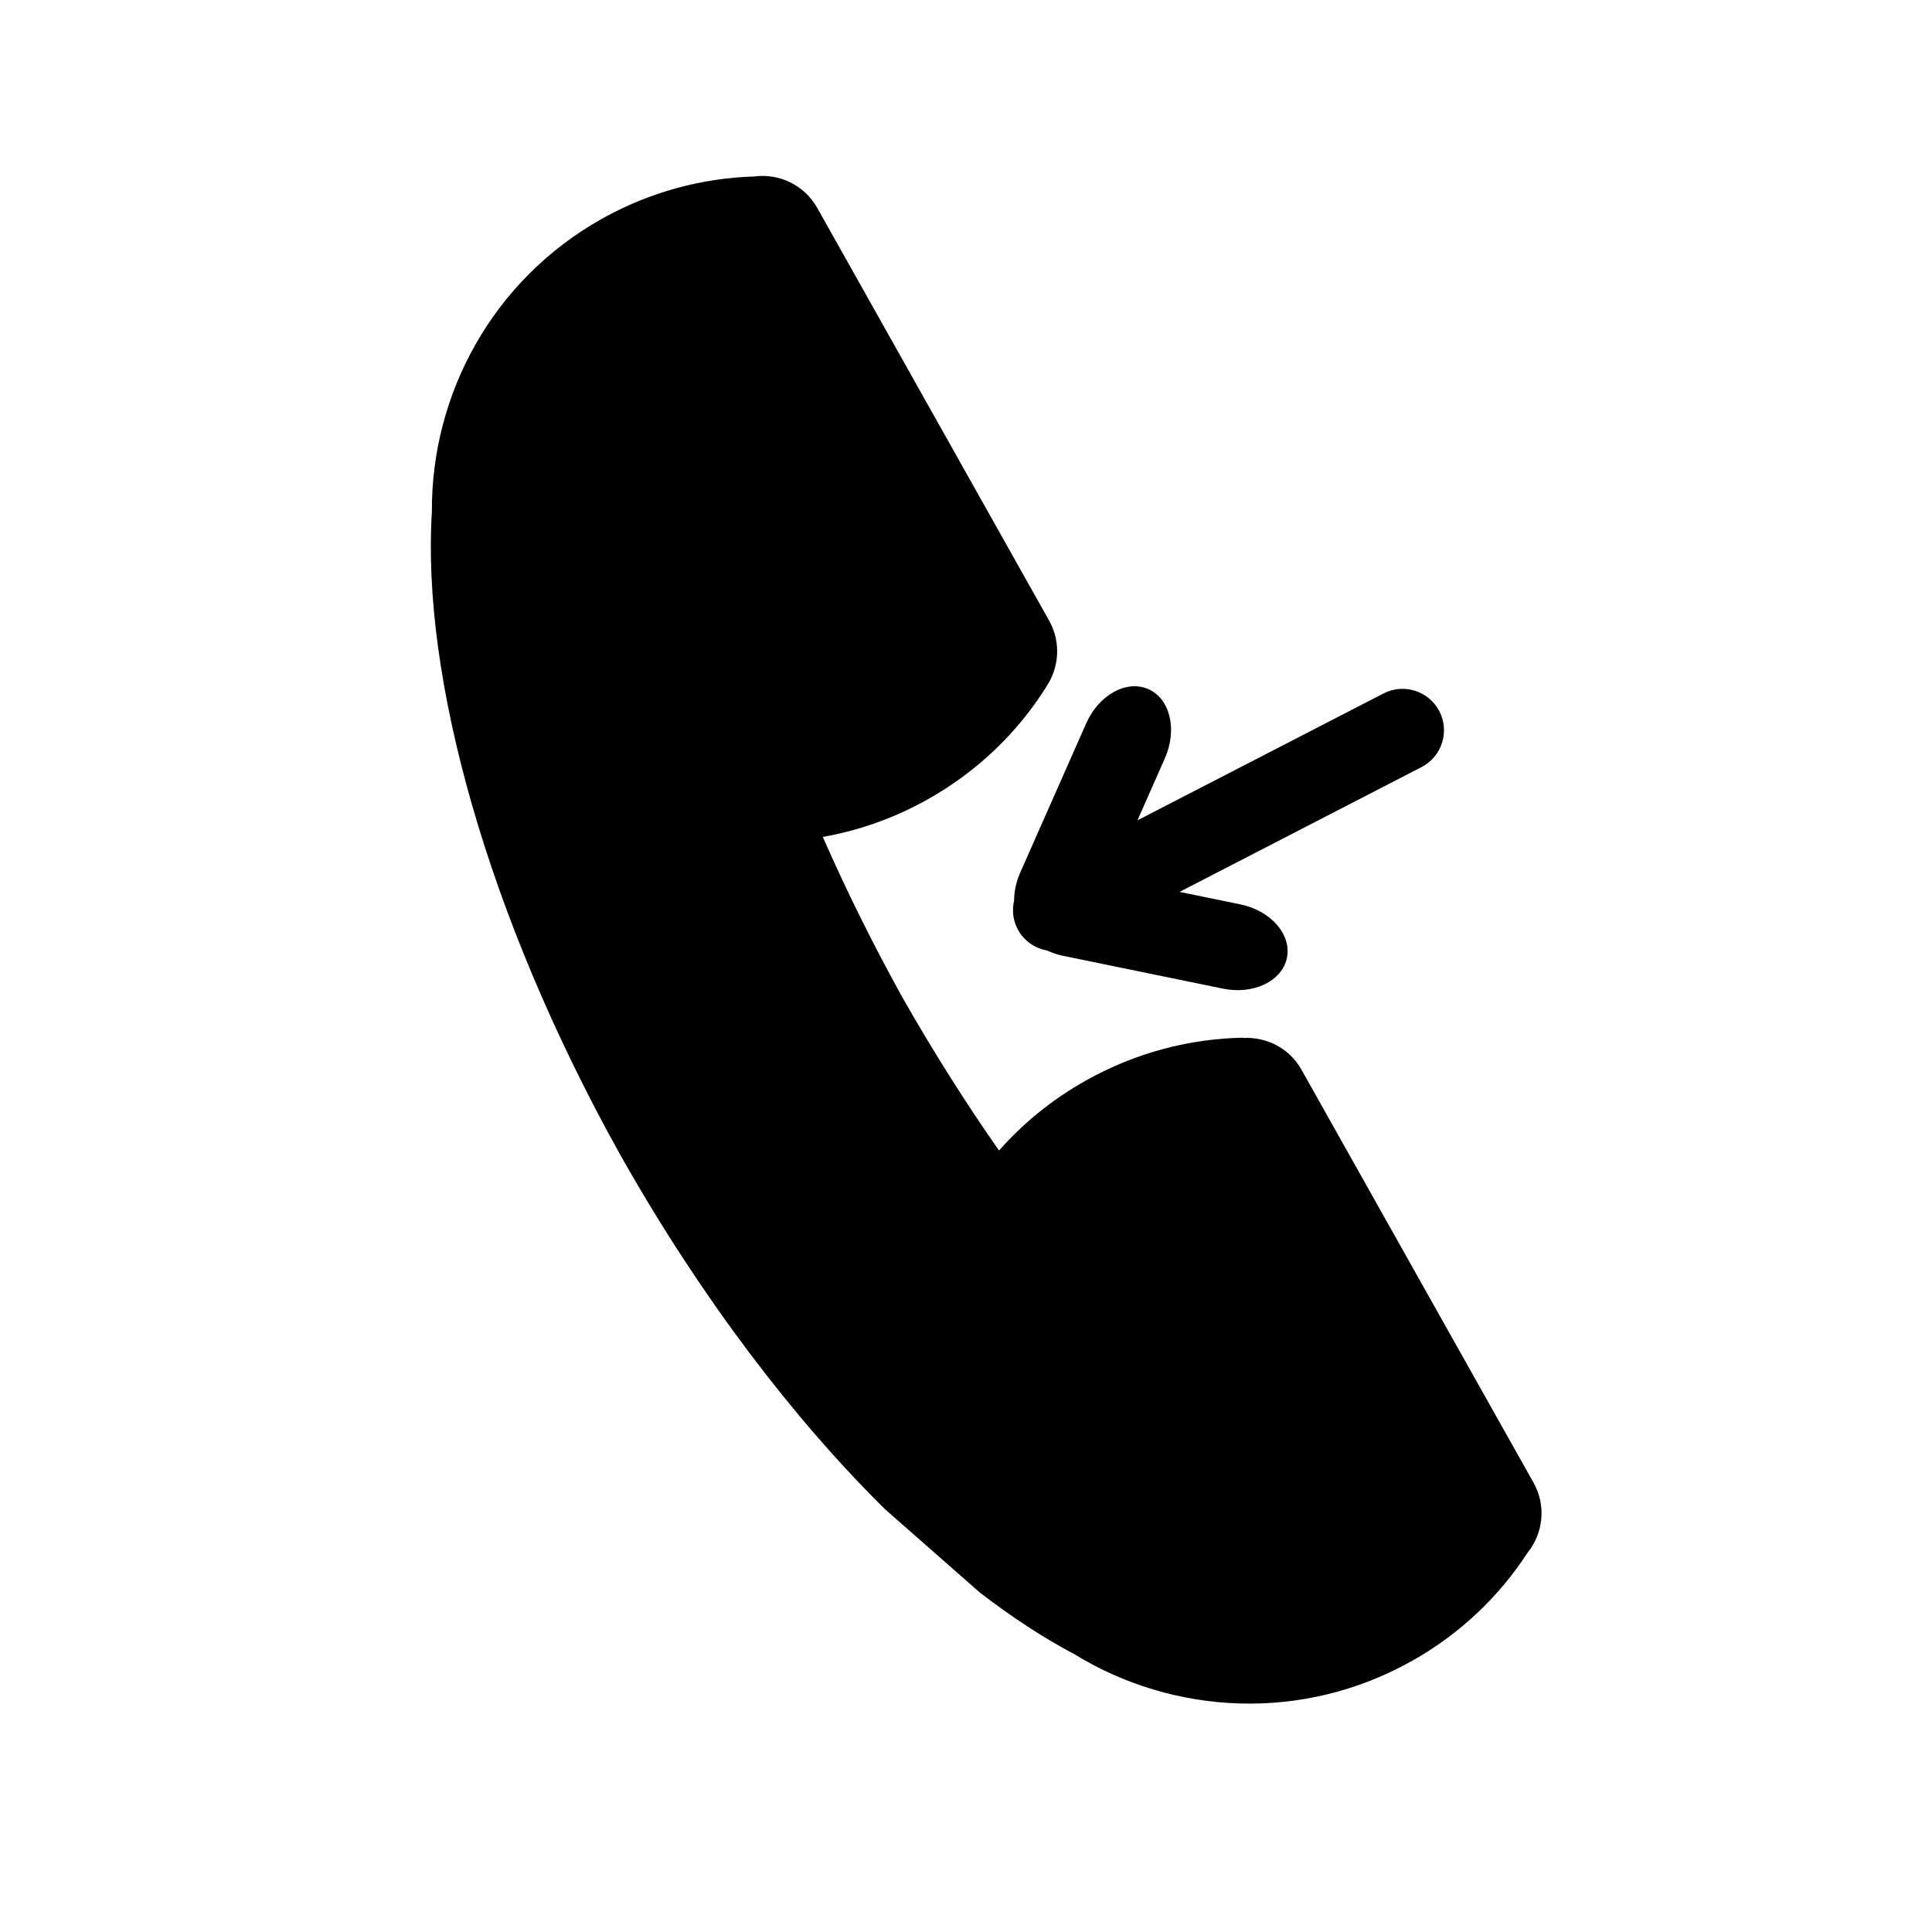
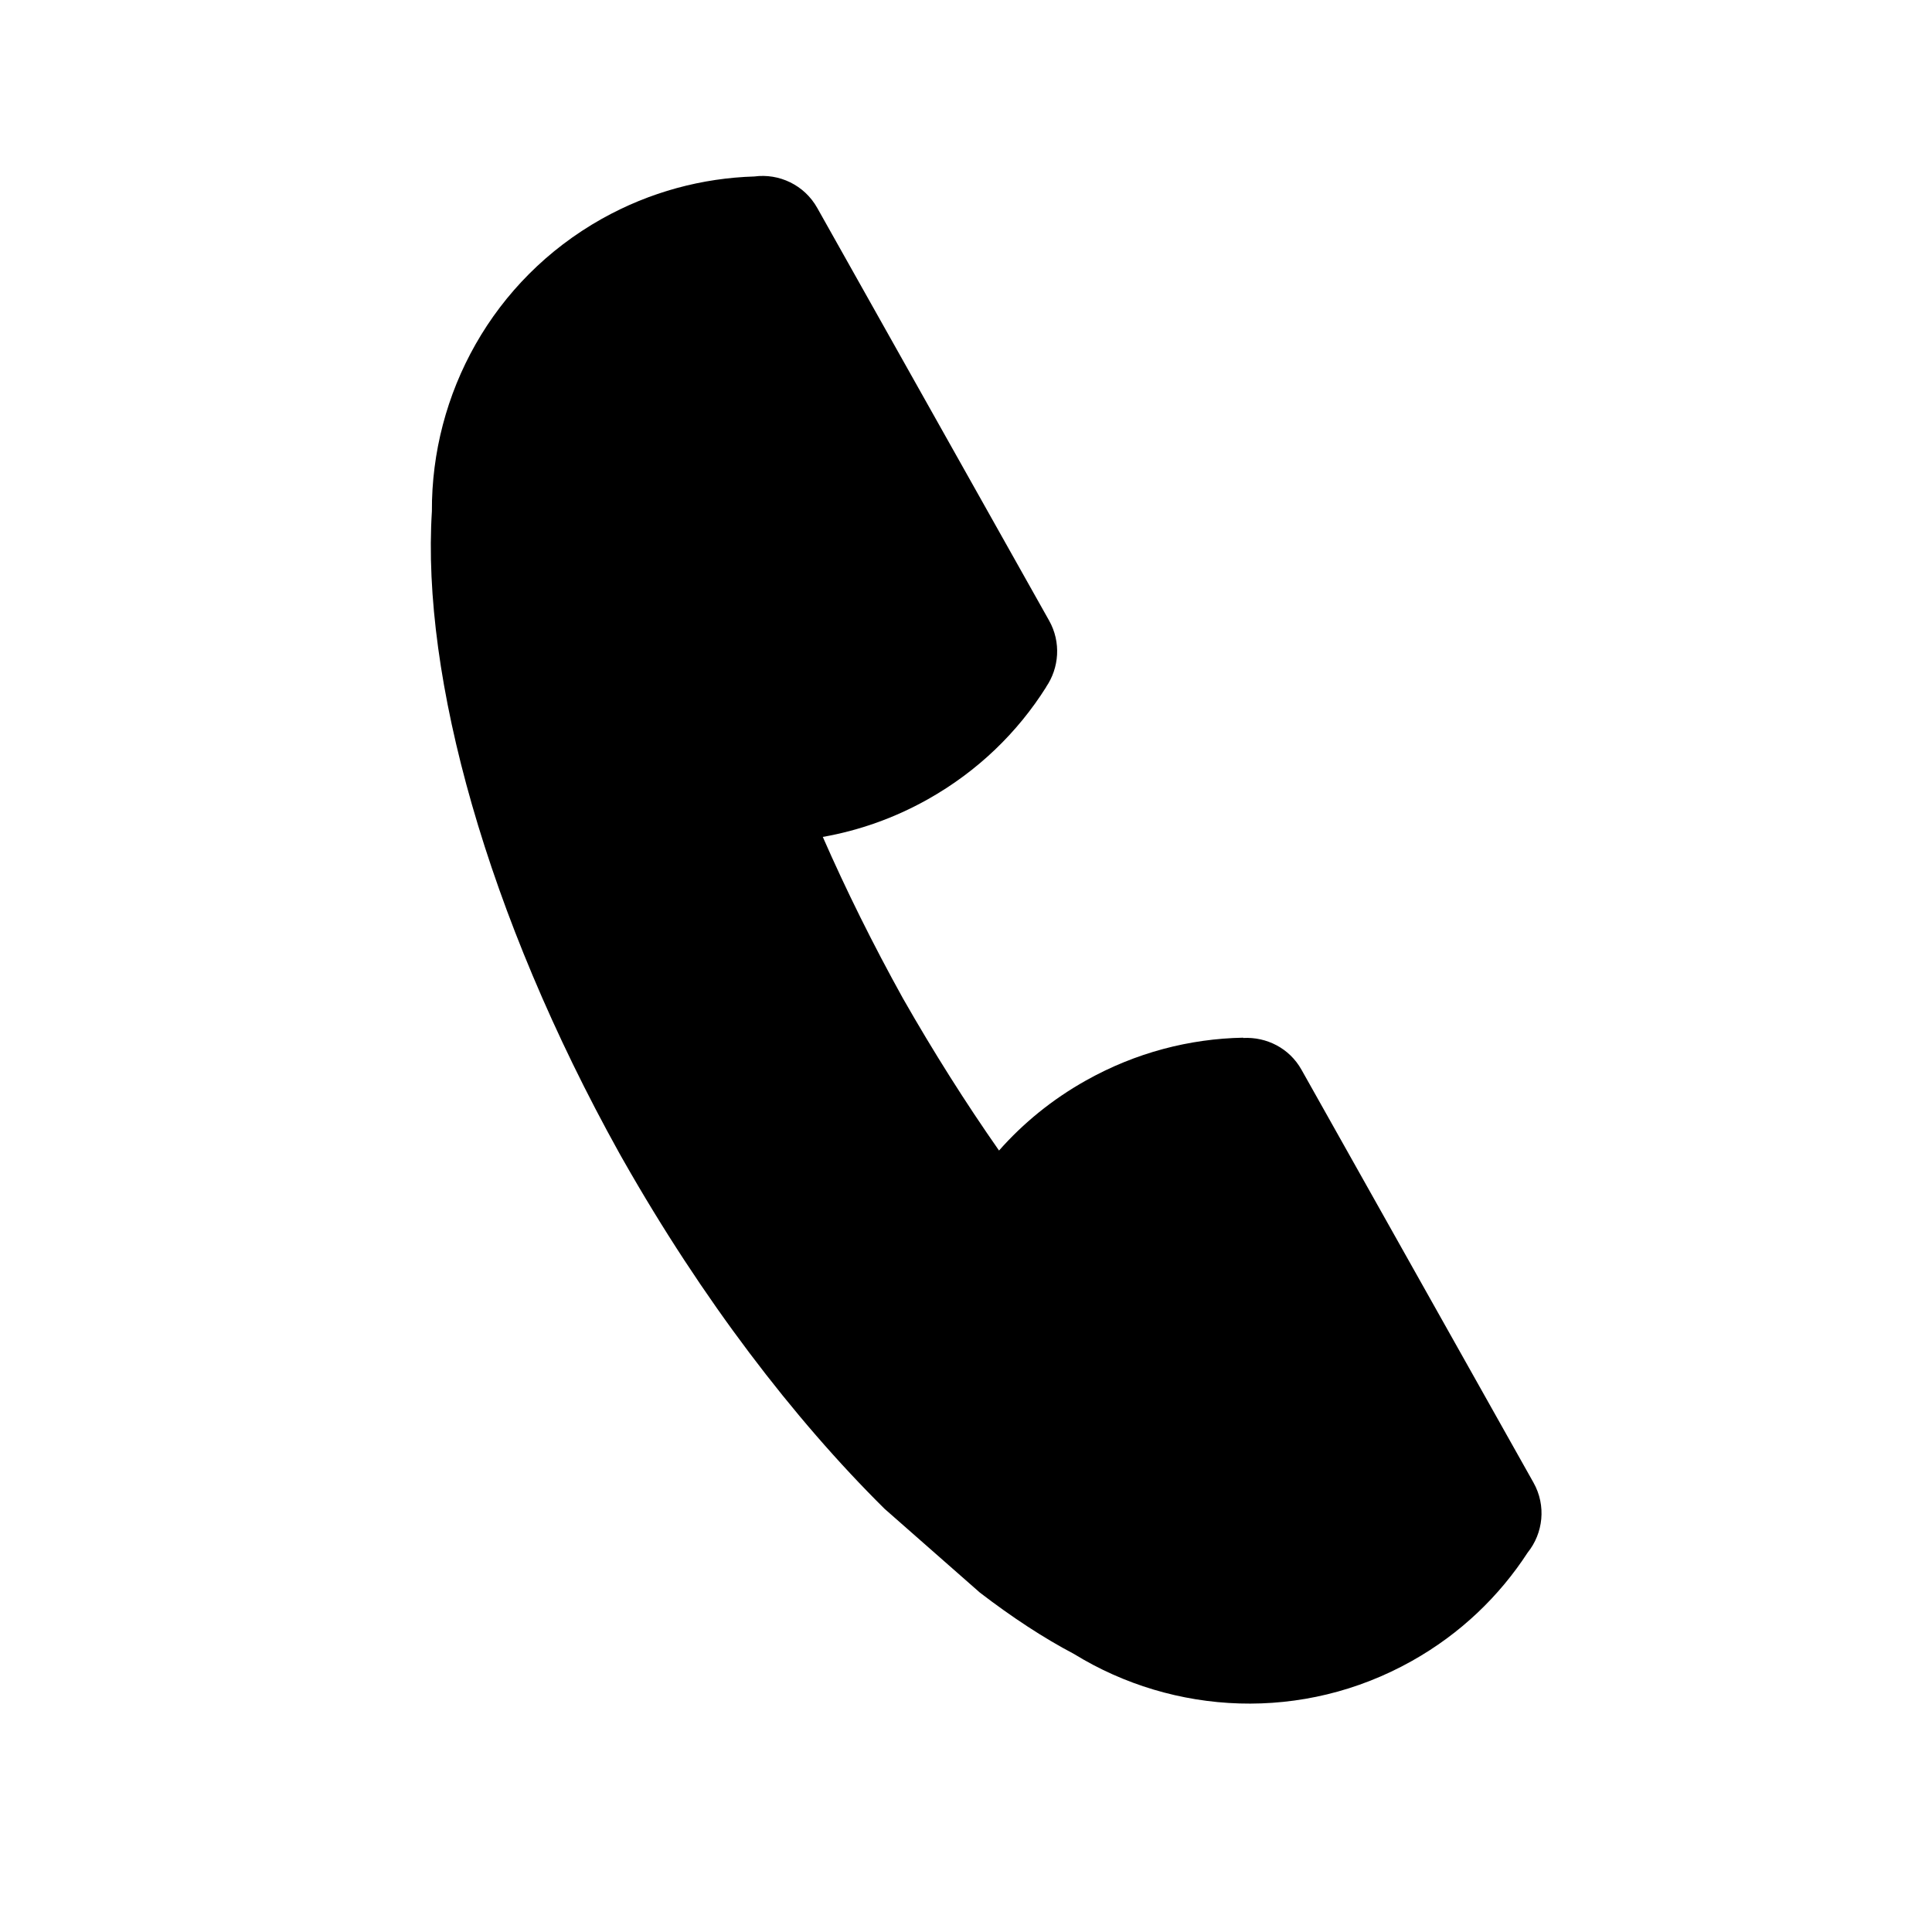
<svg xmlns="http://www.w3.org/2000/svg" version="1.1" id="Capa_1" x="0px" y="0px" viewBox="0 0 64 64" style="enable-background:new 0 0 64 64;" xml:space="preserve">
  <path d="M20.518,38.204c0.022,0.038,0.041,0.073,0.063,0.112c0.021,0.035,0.042,0.073,0.062,0.109  c2.618,4.611,5.633,8.559,8.658,11.555l3.159,2.777c1.06,0.813,2.106,1.501,3.118,2.033c3.301,2.031,7.578,2.264,11.195,0.23  c1.605-0.9,2.895-2.146,3.832-3.588c0.516-0.64,0.623-1.557,0.193-2.32l-7.685-13.677c-0.403-0.718-1.162-1.091-1.927-1.051  l-0.006-0.009c-1.766,0.033-3.555,0.49-5.21,1.42c-1.112,0.623-2.077,1.412-2.876,2.318c-1.102-1.576-2.17-3.263-3.184-5.043  c-0.995-1.795-1.881-3.584-2.654-5.346c1.191-0.21,2.367-0.621,3.479-1.246c1.655-0.93,2.976-2.219,3.919-3.716l-0.001-0.004  c0.433-0.632,0.502-1.484,0.102-2.197L27.073,6.889c-0.43-0.766-1.269-1.152-2.084-1.043c-1.719,0.052-3.453,0.506-5.057,1.405  c-3.619,2.034-5.644,5.809-5.625,9.685C13.962,22.418,16.126,30.303,20.518,38.204z" />
-   <path d="M47.681,23.562c-0.349-0.674-1.177-0.938-1.851-0.59l-8.15,4.202l0.91-2.059c0.416-0.945,0.172-1.97-0.549-2.287  c-0.721-0.318-1.643,0.19-2.06,1.136l-2.185,4.943c-0.137,0.31-0.201,0.627-0.203,0.925c-0.07,0.306-0.043,0.636,0.112,0.936  c0.204,0.396,0.574,0.645,0.981,0.719c0.164,0.076,0.34,0.137,0.531,0.176l5.295,1.087c1.012,0.208,1.961-0.249,2.119-1.021  c0.158-0.771-0.533-1.564-1.546-1.771l-2.01-0.413l8.012-4.133C47.764,25.066,48.029,24.236,47.681,23.562z" />
</svg>